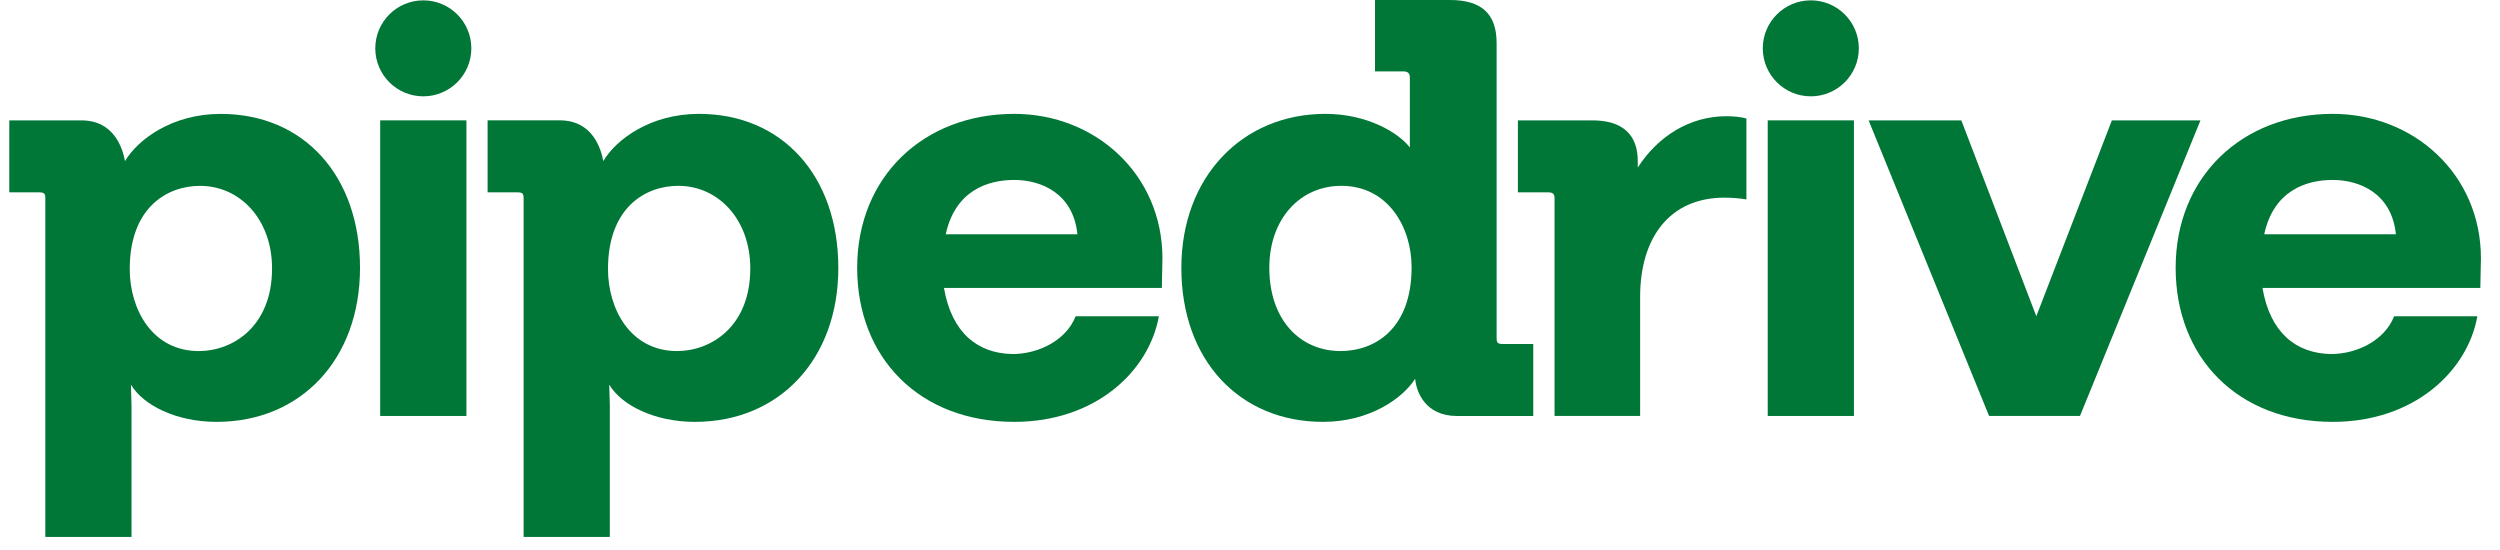
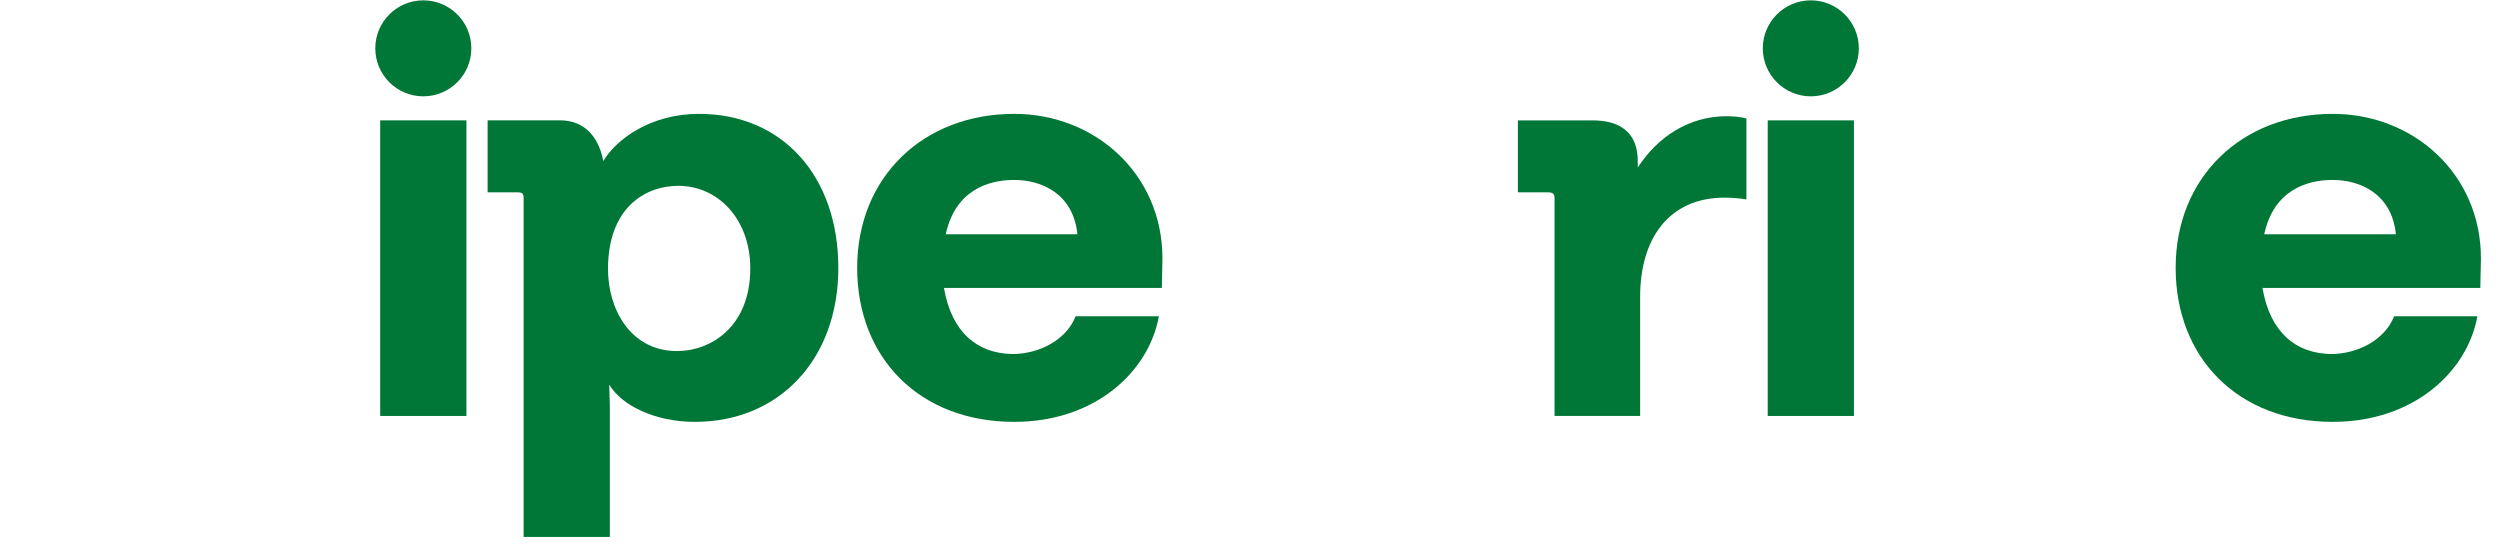
<svg xmlns="http://www.w3.org/2000/svg" width="150" height="33" viewBox="0 0 150 33" fill="none">
  <g clip-path="url(#clip0_18_35)">
    <path fill-rule="evenodd" clip-rule="evenodd" d="M25.398 5.78C26.99 5.78 28.28 4.49 28.28 2.9C28.28 1.31 26.99 0.021 25.398 0.021C23.807 0.021 22.517 1.31 22.517 2.9C22.517 4.49 23.807 5.78 25.398 5.78Z" fill="#017737" />
    <path fill-rule="evenodd" clip-rule="evenodd" d="M27.986 7.222H22.812V24.958H27.986V7.222Z" fill="#017737" />
    <path fill-rule="evenodd" clip-rule="evenodd" d="M108.649 5.78C110.24 5.78 111.53 4.49 111.53 2.9C111.53 1.31 110.24 0.021 108.649 0.021C107.058 0.021 105.767 1.31 105.767 2.9C105.767 4.49 107.058 5.78 108.649 5.78Z" fill="#017737" />
    <path fill-rule="evenodd" clip-rule="evenodd" d="M111.236 7.222H106.063V24.958H111.236V7.222Z" fill="#017737" />
    <path fill-rule="evenodd" clip-rule="evenodd" d="M148.856 15.505C148.856 10.443 144.817 6.832 139.964 6.832C134.508 6.832 130.539 10.62 130.539 16.072C130.539 21.454 134.26 25.312 139.964 25.312C144.817 25.312 148.041 22.304 148.643 18.976H143.647C143.08 20.427 141.414 21.242 139.857 21.242C137.767 21.206 136.208 19.967 135.748 17.276H148.82L148.856 15.505ZM135.854 14.054C136.421 11.434 138.369 10.797 139.962 10.797C141.593 10.797 143.506 11.612 143.753 14.054H135.854Z" fill="#017737" />
-     <path fill-rule="evenodd" clip-rule="evenodd" d="M126.713 7.222H132.028L124.799 24.958H119.345L112.117 7.222H117.68L122.179 18.974L126.713 7.222Z" fill="#017737" />
    <path fill-rule="evenodd" clip-rule="evenodd" d="M98.266 10.053C99.471 8.177 101.384 6.973 103.58 6.973C103.97 6.973 104.465 7.008 104.785 7.115V11.965C104.36 11.895 103.899 11.859 103.474 11.859C100.144 11.859 98.408 14.303 98.408 17.807V24.958H93.272V11.895C93.272 11.612 93.165 11.54 92.847 11.54H91.074V7.222H95.538C97.345 7.222 98.266 8.071 98.266 9.665V10.053Z" fill="#017737" />
-     <path fill-rule="evenodd" clip-rule="evenodd" d="M90.152 20.638C89.87 20.638 89.797 20.568 89.797 20.284V2.584C89.797 0.814 88.877 0 86.999 0H82.501V4.283H84.166C84.484 4.283 84.591 4.389 84.591 4.673V8.851C83.918 7.966 82.04 6.832 79.525 6.832C74.529 6.832 70.881 10.62 70.881 16.072C70.881 21.63 74.388 25.312 79.383 25.312C82.181 25.312 84.166 23.896 84.909 22.729C84.979 23.508 85.511 24.96 87.424 24.96H91.995V20.641H90.152V20.638ZM80.445 21.063C77.965 21.063 76.159 19.151 76.159 16.071C76.159 13.132 78.002 11.15 80.481 11.15C83.279 11.15 84.696 13.629 84.696 16.035C84.696 19.788 82.43 21.063 80.445 21.063Z" fill="#017737" />
    <path fill-rule="evenodd" clip-rule="evenodd" d="M69.746 15.505C69.746 10.443 65.707 6.832 60.854 6.832C55.398 6.832 51.43 10.62 51.43 16.072C51.43 21.454 55.15 25.312 60.854 25.312C65.707 25.312 68.931 22.304 69.533 18.976H64.538C63.97 20.427 62.305 21.242 60.747 21.242C58.657 21.206 57.099 19.967 56.638 17.276H69.711L69.746 15.505ZM56.745 14.054C57.313 11.434 59.261 10.797 60.854 10.797C62.484 10.797 64.397 11.612 64.645 14.054H56.745Z" fill="#017737" />
    <path fill-rule="evenodd" clip-rule="evenodd" d="M41.937 6.832C39.032 6.832 36.977 8.354 36.198 9.663C36.056 8.919 35.561 7.22 33.577 7.22H29.256V11.54H31.027C31.345 11.54 31.417 11.61 31.417 11.894V32.215H36.59V24.356L36.555 23.081C37.298 24.321 39.283 25.312 41.691 25.312C46.757 25.312 50.3 21.559 50.3 16.072C50.297 10.548 46.931 6.832 41.937 6.832ZM40.625 21.063C37.827 21.063 36.48 18.549 36.48 16.142C36.48 12.461 38.712 11.15 40.696 11.15C43.104 11.15 45.017 13.169 45.017 16.106C45.018 19.576 42.68 21.063 40.625 21.063Z" fill="#017737" />
-     <path fill-rule="evenodd" clip-rule="evenodd" d="M21.601 16.072C21.601 21.559 18.058 25.312 12.992 25.312C10.584 25.312 8.599 24.321 7.856 23.081L7.891 24.356V32.215H2.719V11.895C2.719 11.612 2.649 11.54 2.33 11.54H0.557V7.222H4.88C6.863 7.222 7.36 8.921 7.501 9.665C8.281 8.356 10.335 6.834 13.24 6.834C18.235 6.832 21.601 10.548 21.601 16.072ZM16.323 16.107C16.323 13.169 14.41 11.152 12 11.152C10.016 11.152 7.784 12.461 7.784 16.144C7.784 18.551 9.129 21.064 11.929 21.064C13.985 21.063 16.323 19.576 16.323 16.107Z" fill="#017737" />
  </g>
  <defs>
    <clipPath id="clip0_18_35">
      <rect width="150" height="32.215" fill="white" />
    </clipPath>
  </defs>
</svg>